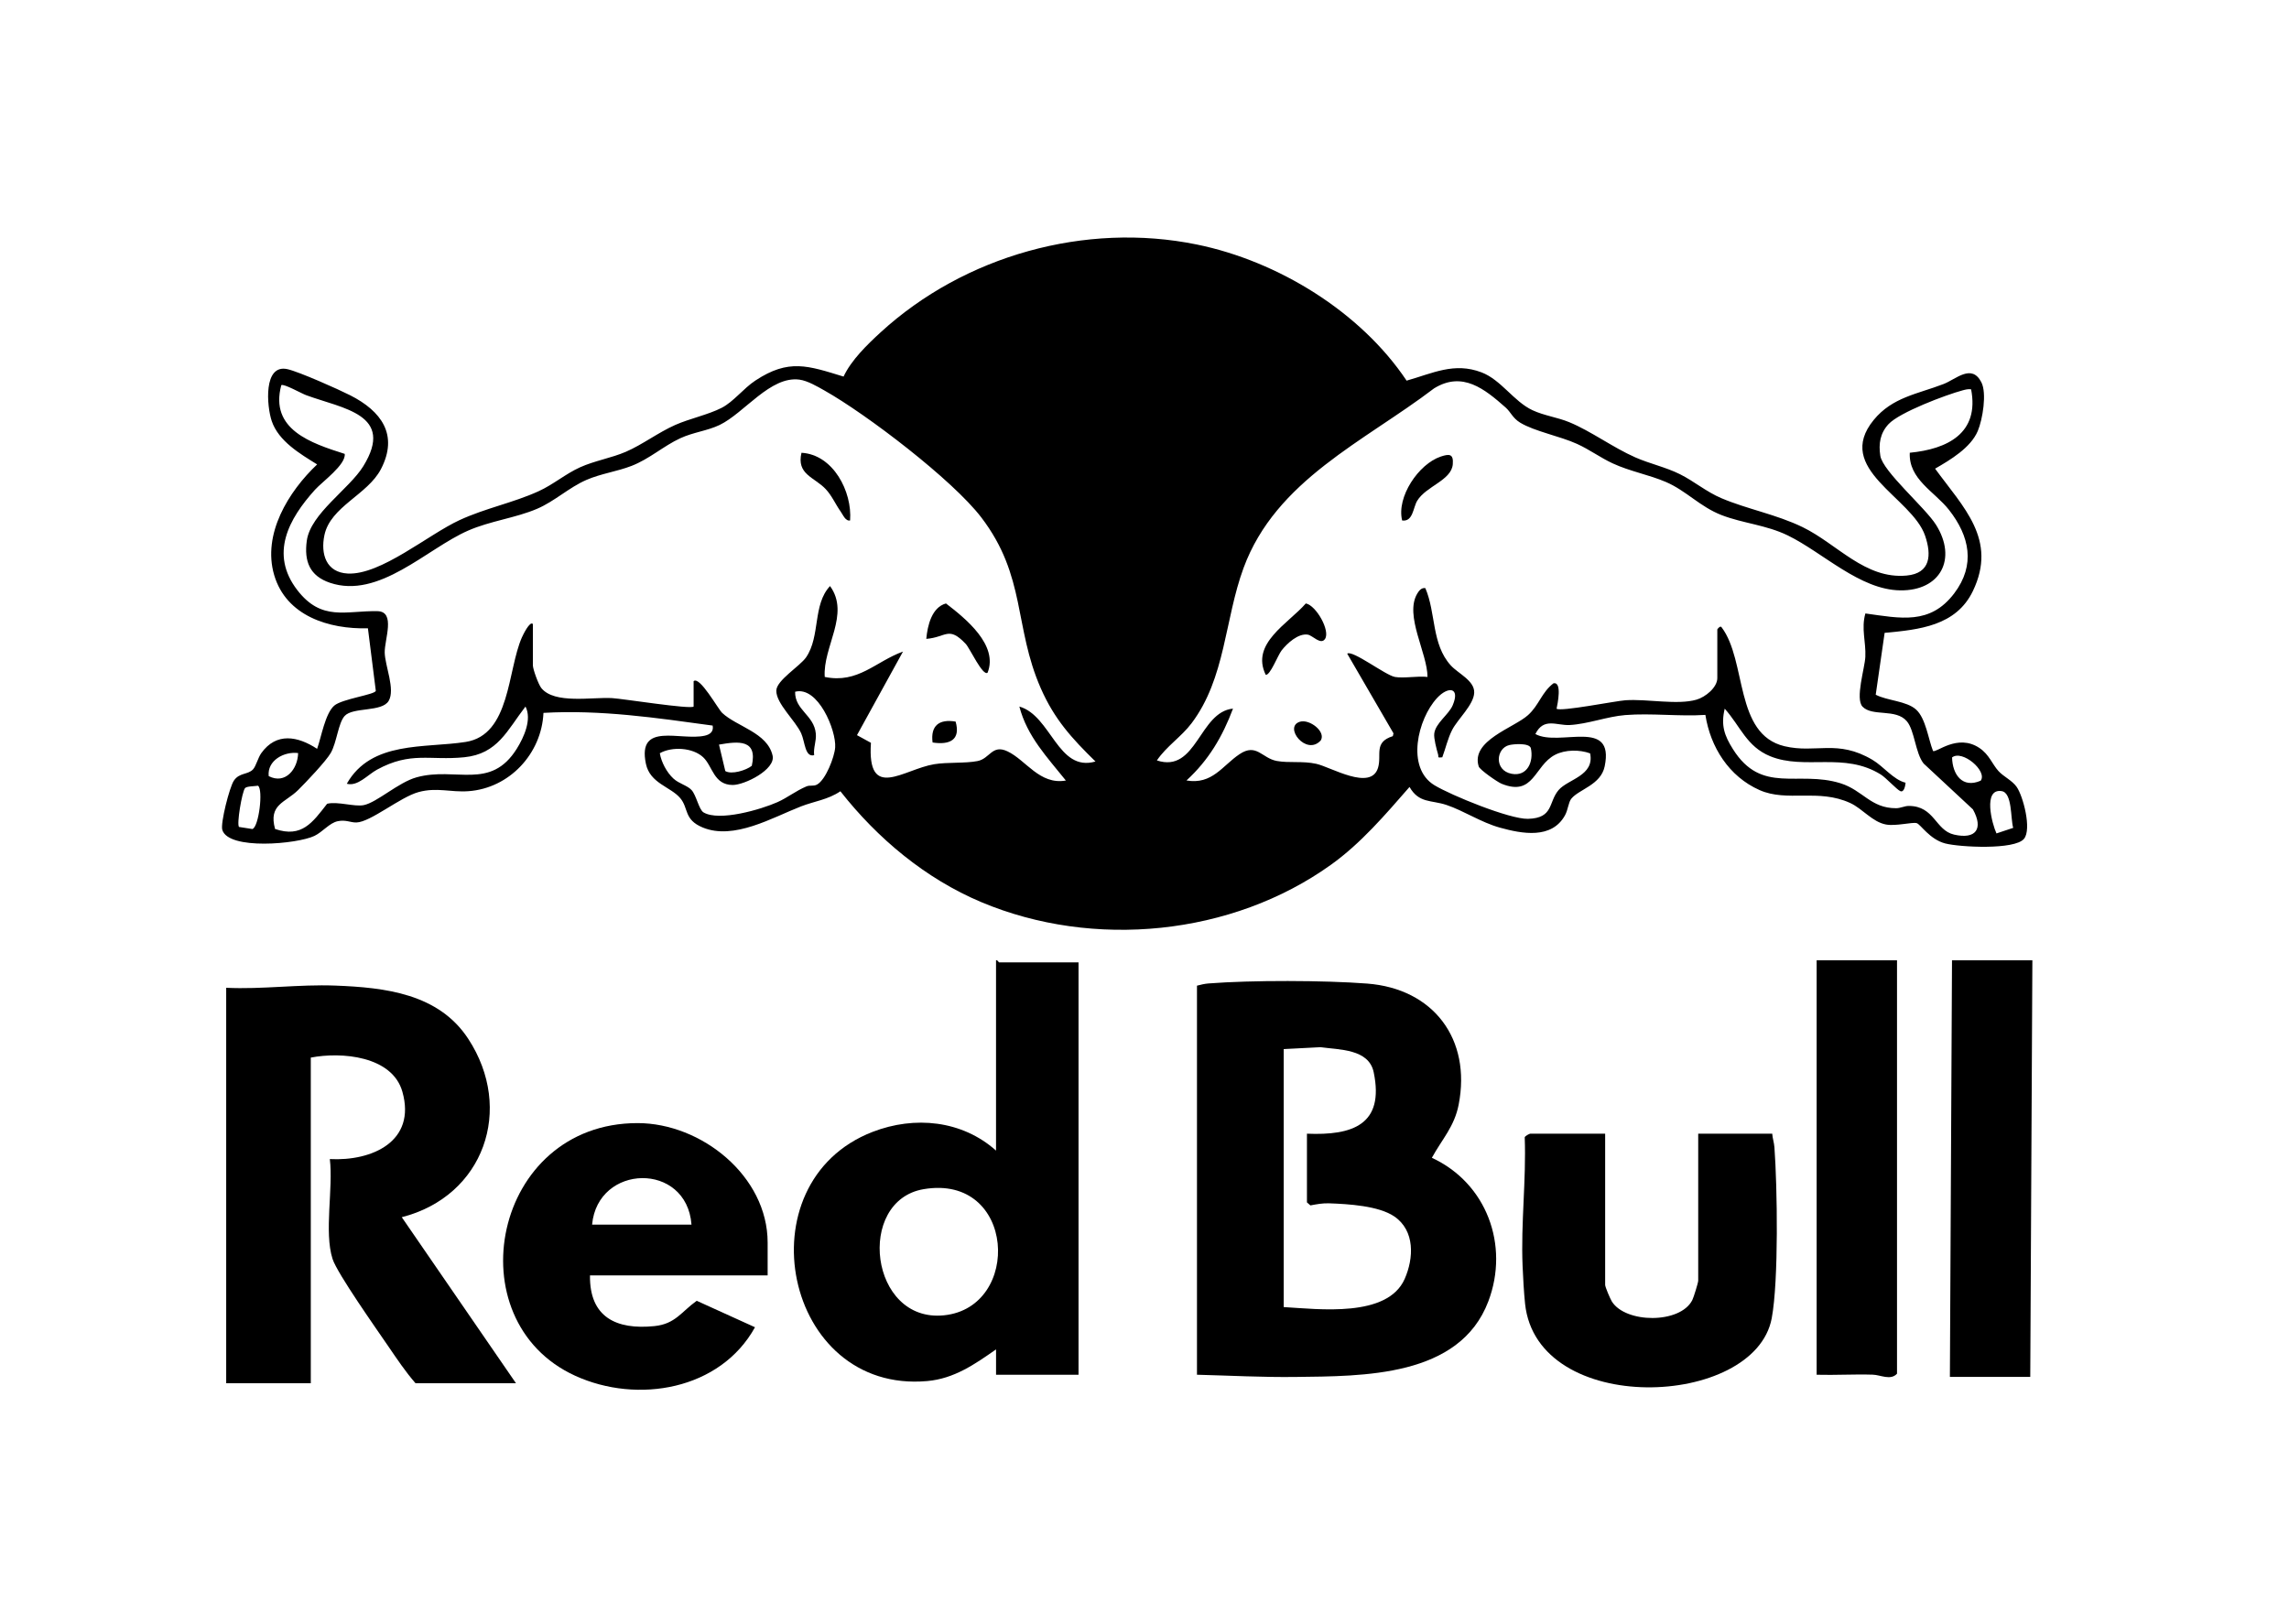
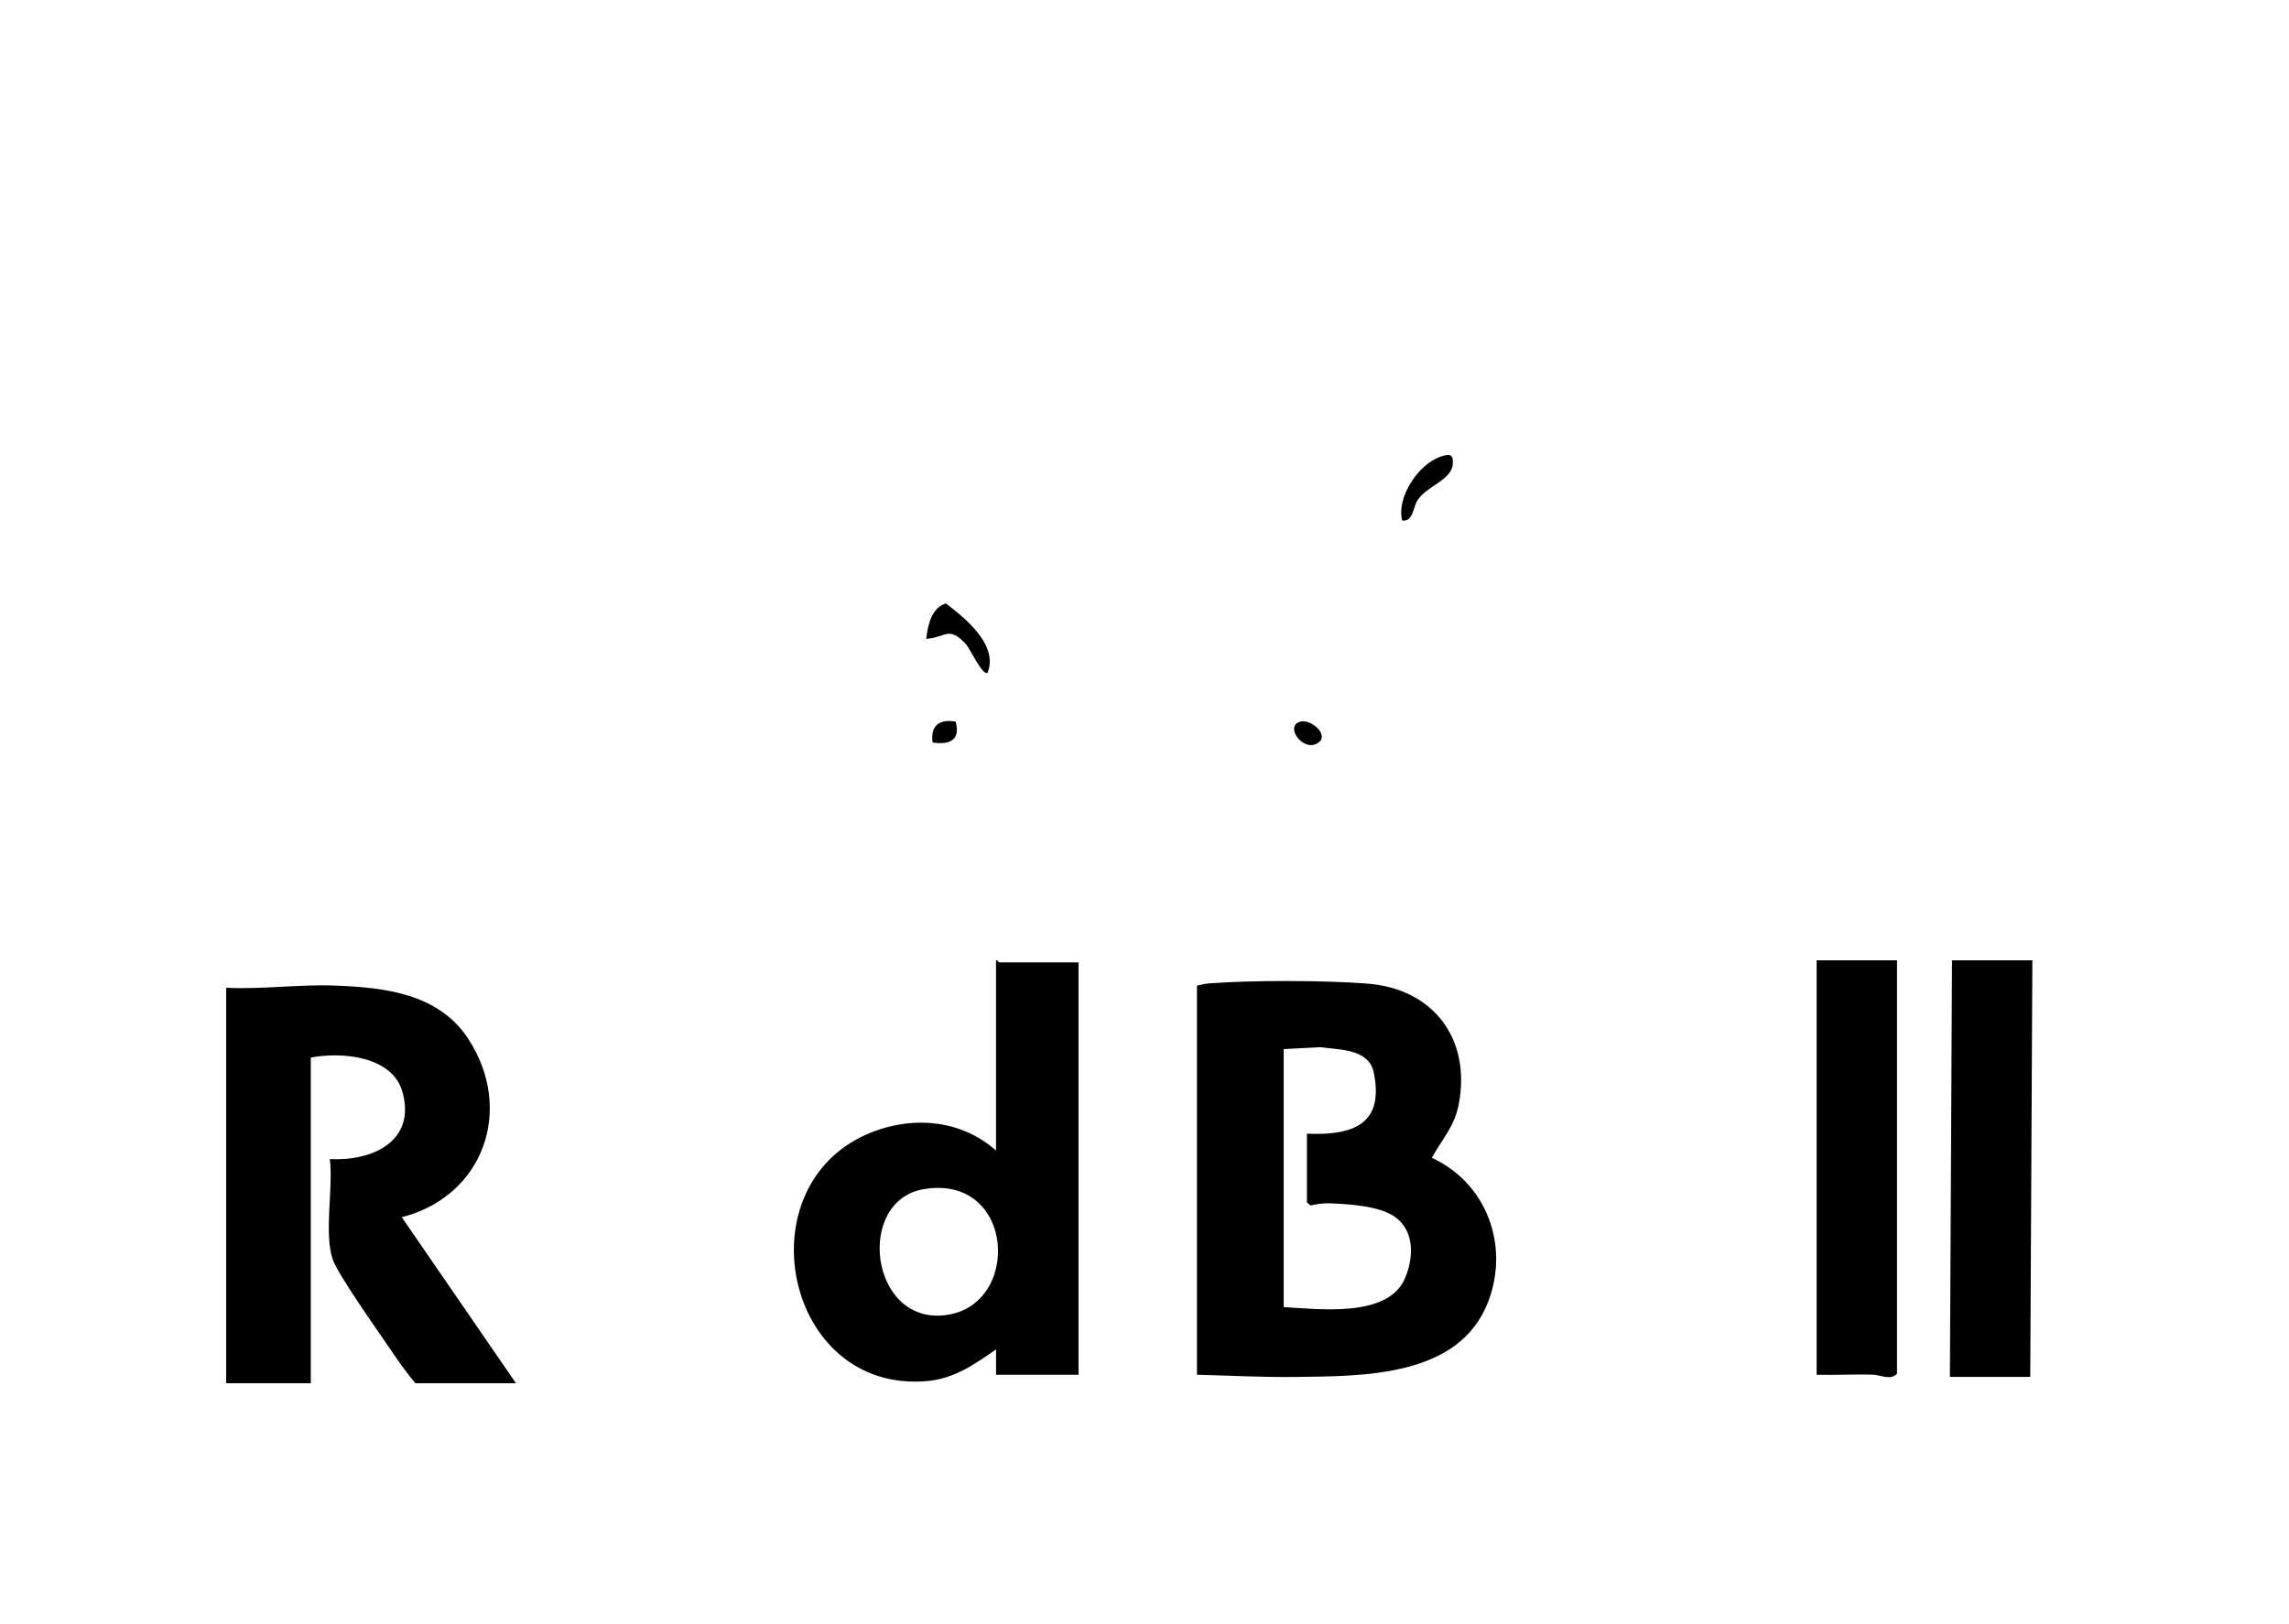
<svg xmlns="http://www.w3.org/2000/svg" id="Layer_1" version="1.1" viewBox="0 0 1082.3 768">
  <g id="_x34_cUA4Z">
    <g>
-       <path d="M665.1,180c12.27-3.44,22.45-8.85,35.4-3.91,9.26,3.53,15.24,13.76,24.1,17.9,5.55,2.59,11.72,3.33,17.35,5.65,10.37,4.27,20.62,11.97,31.32,16.68,6.82,3,14.32,4.58,21.06,7.94s12.44,8.31,19.64,11.36c12.25,5.19,25.99,7.66,38.34,13.66,16.33,7.93,29.55,24.74,49.2,22.9,11.36-1.06,11.84-9.72,8.73-18.83-6.24-18.27-43.3-31.51-24.31-54.74,8.84-10.81,20.76-12.26,33.01-16.99,5.98-2.31,13.29-9.77,17.89-.86,2.68,5.19.61,17.6-1.69,23.06-3.33,7.91-12.97,13.67-20.18,17.81,13.39,18.36,29.57,33.53,17.87,57.88-7.93,16.51-25.41,18.26-41.73,19.77l-4.21,29.26c5.44,2.85,14.58,2.92,19.12,7.05s5.77,14.02,7.97,19.54c1.51,1.09,11.51-8.36,21.92-1.42,4.7,3.14,6.03,7.65,9.05,10.95,2.38,2.61,6.46,4.44,8.56,7.44,3.08,4.39,7.21,20.05,3.49,24.58-4.39,5.34-30.46,3.96-37.26,2.19-7.35-1.92-11.69-9.1-13.48-9.6-2.1-.59-9.87,1.53-14.56.64-6.4-1.21-11.07-7.48-16.85-10.15-15.08-6.96-29.82-.33-42.88-6.12-14.47-6.41-23.24-20.3-25.62-35.56-12.35.81-25.64-.9-37.87.08-8.54.68-17.77,4.26-26.3,4.71-6.14.32-12.24-3.74-16.22,4.26,11.28,6.2,37.58-7.89,32.77,15.29-1.83,8.8-12.09,10.81-15.74,15.25-1.45,1.76-1.53,5.23-3.05,7.95-6.3,11.32-20.28,8.69-30.74,5.78-9.04-2.52-17.08-7.99-25.27-10.73-7.19-2.41-13-.69-17.47-8.51-11.46,13.11-22.93,26.62-37.17,36.81-46.86,33.56-112.3,39.96-165.32,17.65-26.37-11.1-49.07-30.09-66.61-52.42-5.91,4-12.3,4.7-18.66,7.17-13.43,5.22-31.67,16.07-46.44,9.96-9.01-3.73-6.58-9.08-10.62-13.88-4.56-5.42-14.28-6.91-16.24-16.26-4.2-20.08,16.43-10.7,27.83-13.28,2.52-.57,4.28-1.94,3.73-4.78-26.62-3.65-52.97-7.56-80-6-.85,19.28-16.12,35.65-35.47,37.03-8.5.61-14.88-1.94-23.58.42s-22.78,14.27-29.43,14.38c-2.85.05-4.92-1.4-8.8-.6s-7.1,5.07-11.04,6.96c-8.02,3.84-40.71,6.85-43.54-2.9-.91-3.14,3.39-20.06,5.45-23.19,2.58-3.94,6.68-2.78,9.1-5.4,1.39-1.5,2.33-5.46,3.87-7.63,7.13-10,17.29-8.06,26.42-2.07,1.96-5.43,3.79-16.67,8.09-20.42,3.68-3.21,19.32-5.2,19.66-7.02l-3.73-29.56c-18.44.5-38.63-5.82-44.32-25.18s6.78-39.52,20.31-52.32c-8.1-5.04-18.23-10.96-21.47-20.52-2.34-6.92-4.08-27.13,7.46-24.52,5.5,1.24,24.03,9.49,29.69,12.37,14.6,7.43,22.93,18.6,14.5,34.87-6.32,12.17-23.89,17.69-26.74,31.26-1.86,8.89.81,17.62,11.03,18.14,15.63.79,37.94-18.36,52.85-25.25,12.25-5.67,25.4-8.2,37.35-13.65,7.12-3.25,12.75-8.22,19.66-11.34s14.78-4.37,21.66-7.34c7.78-3.36,15.23-9.08,23.32-12.68,6.73-2.99,15.6-4.84,21.92-8.08,5.75-2.95,10.26-9.16,16.04-12.96,15.72-10.35,24.74-7.02,41.64-1.84,3.6-7.74,11.17-15.1,17.56-20.96,39.55-36.22,96.75-52.29,149.54-41.48,38.3,7.84,77.4,31.84,99.13,64.38ZM251.96,295.13v19.5c0,1.82,2.62,9.05,3.98,10.74,6.22,7.73,23.96,4.21,33.51,4.77,5.1.3,37.12,5.41,38.51,3.99v-12c2.86-2.57,11.5,13.11,13.5,15,6.9,6.51,21.43,9.31,23.85,20.24,1.45,6.54-13.19,13.86-18.86,13.85-9.02-.02-9.5-8.93-13.97-13.11-4.92-4.6-14.72-5.17-20.5-1.91.69,4.2,3.28,9.09,6.43,11.98,2.71,2.49,6.48,3.19,8.57,5.43,2.25,2.42,3.49,9.29,5.67,10.58,7.45,4.42,27.22-1.4,35-4.87,4.64-2.07,8.61-5.3,13.67-7.43,1.69-.71,3.27.06,4.96-.85,4.12-2.2,8.29-13.04,8.61-17.56.57-8.06-8.1-29.16-18.94-26.35-.17,8.68,8.98,11.04,9.79,19.79.33,3.61-1.22,6.61-.79,10.21-4.39,1.12-4.29-6.27-6.14-10.36-2.75-6.06-11.84-14.03-11.75-20.17.07-4.89,11.22-11.56,14.1-15.77,6.83-10.01,2.99-24.8,11.3-33.68,9.66,13.28-3.5,28.81-2.5,42.98,15.75,3.27,24.02-7.3,37-12l-21.76,39.53,6.6,3.62c-1.87,27.81,15.39,12.5,29.94,10.12,6.27-1.03,14.68-.34,20.5-1.5s6.83-8,14.07-4.61c8.83,4.14,15.2,16,27.66,13.83-8.79-10.98-18.31-20.84-21.99-34.99,15.12,4.35,18.15,31.17,35.99,25.99-11.24-11-19.43-19.98-25.86-34.63-12.78-29.1-6.83-52.94-28.16-80.84-13.59-17.77-54.22-48.76-74.06-59.94-3.38-1.91-8.07-4.67-11.9-5.18-13.7-1.84-26.08,15.81-37.7,21.42-5.75,2.78-12.48,3.44-18.68,6.32-7.85,3.64-14.54,9.76-22.96,13.04-6.9,2.69-14.44,3.63-21.36,6.64-8.3,3.61-15.03,10.11-23.34,13.66-10.26,4.39-22.13,5.72-32.66,10.34-19.55,8.56-42.08,32.5-65.29,24.65-9.57-3.24-12.27-10.15-10.94-19.89,1.75-12.82,20.07-24.45,26.73-35.26,15.13-24.57-9.73-27.17-27.07-33.58-2.29-.85-10.53-5.52-11.72-4.72-5.64,21.03,14.2,27.45,29.99,32.5.63,5.1-10.69,13.22-14.05,16.95-12.46,13.79-21.52,30.38-8.39,47.44,11.51,14.95,22.89,9.7,37.92,9.99,8.75.17,3.3,13.37,3.43,19.6s5.07,17.37,1.88,22.81-16.91,2.82-20.84,7.16c-3.01,3.32-3.71,12.51-6.54,17.46-2.24,3.91-11.83,13.99-15.44,17.56-6.1,6.03-14.13,6.75-10.9,18.42,12.65,4.3,17.7-3.06,24.61-11.93,5.02-1.22,12.94,1.54,17.33.64,6.28-1.29,16.34-10.75,24.94-13.14,18.6-5.16,34.97,6.4,47.43-13.57,3.35-5.37,7.22-13.88,4.09-19.91-8.65,11.19-13.08,22.41-29.01,23.99-16.31,1.61-25.16-2.85-41.16,5.84-4.44,2.41-9.18,8.1-14.32,6.68,11.58-20.44,36.8-16.72,56.23-19.77,21.17-3.32,19.68-33.9,26.56-49.43.36-.82,3.79-8.07,5.2-6.31ZM659.46,320.13c4.54.75,10.73-.55,15.5,0-.01-11.24-10.98-29.02-4.87-39.37.81-1.37,2.01-2.95,3.85-2.63,5.08,11.79,2.85,26.39,12,36.52,3.5,3.88,11.33,7.21,11.1,12.95s-7.86,12.52-10.46,17.65c-2.07,4.08-3.04,8.63-4.63,12.88-2.58.29-1.59,0-2.01-1.45-.69-2.38-2.07-7.53-1.79-9.78.61-4.96,6.83-8.92,8.72-13.36,3.66-8.63-2.21-9.07-7.42-3.42-9.08,9.84-14.8,33.01-1.19,41.23,7.91,4.78,35.58,16.09,44.21,15.88,12.21-.31,9.58-7.88,14.48-13.61,4.44-5.19,17.08-6.75,14.9-17.35-5.04-1.83-11.79-1.8-16.57.68-9.92,5.14-9.95,19.93-25.29,13.69-1.99-.81-10.32-6.6-10.82-8.18-3.85-12.28,16.58-18.2,23.33-24.29,5.22-4.7,6.4-10.73,12-15.02,4.22-.95,1.94,9.9,1.49,11.99,1.66,1.56,27.84-3.66,32.51-3.98,10.44-.73,24.58,2.37,33.7-.3,4.16-1.22,9.79-5.73,9.79-10.21v-23c0-.12,1.45-2,2.01-1.02,12.05,15.92,5.96,50.61,29.75,56.26,14.85,3.53,24.97-3.4,41.57,6.43,5.32,3.15,9.93,9.44,15.68,10.83-.08,1.17-.65,4.78-2.49,3.98-1.67-.73-6.74-6.3-9.18-7.83-17.34-10.85-35.94-1.99-52.33-8.67-11.14-4.54-14.1-14.18-21.51-22.49-1.89,7.85-.15,12.72,3.88,19.12,13.6,21.65,30.75,9.9,50.85,16.15,10.59,3.3,14.27,11.82,26.28,11.8,2.11,0,4.06-1.08,5.99-1.08,12.26.03,12.5,11.5,21.44,13.56,10.33,2.38,14-2.75,8.92-11.92l-23.31-21.69c-3.94-4.96-4.23-15.64-7.97-20.03-5.18-6.08-16.21-2.03-20.9-6.85-3.59-3.7,1.07-18.27,1.31-23.59.33-7.16-2.03-13.34.02-20.5,16.61,2.28,30.6,5.54,42-9.5,10.2-13.45,7.26-27.1-2.49-39.51-6.74-8.58-19.12-14.44-18.52-26.99,17.8-1.72,33-9.22,29-30-1.41-.21-2.66.13-4.01.49-7.86,2.11-29.82,10.37-35.03,15.97-3.96,4.26-4.79,9.28-3.89,14.98,1.17,7.4,21.2,24.46,26.34,32.65,10.08,16.05,2.15,31.24-16.93,30.99s-36.61-17.9-53.11-25.95c-10.28-5.01-21.21-5.72-31.36-9.64s-16.78-11.58-26.33-15.67c-8.1-3.47-16.94-4.98-25.19-8.81-5.66-2.62-10.9-6.5-16.81-9.19-8.1-3.69-20.23-5.96-26.93-10.07-3.56-2.18-4.38-4.96-6.85-7.15-9.93-8.76-20.39-17.33-33.83-9.04-33.05,25.17-74.77,43.37-90.08,84.92-8.96,24.32-8.49,52.1-24.57,73.43-4.84,6.43-11.87,10.88-16.41,17.59,18.83,6.21,19.97-22.95,35.99-24.5-4.97,13.26-11.53,24.38-22,33.98,12.19,2.09,16.99-7.01,25.06-12.42s10.59,1.91,17.67,3.2c5.83,1.06,12.15-.09,18.65,1.35,6.88,1.52,25.74,12.99,29.17,1.94,1.91-6.16-2.23-12.11,7.03-15.03l.3-1.34-21.88-37.67c2.43-1.89,18.2,10.28,22.5,10.99ZM339.96,352.13l2.98,12.51c2.97,1.78,9.86-.35,12.53-2.49,2.85-12.62-6.36-11.63-15.51-10.02ZM713.67,352.34c-6.35,1.47-7.31,11.99,1.04,13.59,7.45,1.43,10.54-5.74,9.1-12.17-.81-2.47-7.89-1.94-10.14-1.42ZM140.96,356.13c-6.6-.86-14.7,3.49-13.91,10.9,7.91,4.09,13.76-3.39,13.91-10.9ZM922.99,358.19c.17,8.04,4.86,14.8,13.54,11,3.3-4.54-8.73-14.78-13.54-11ZM113.02,391.07l6.31.98c3.05-.87,5.22-18.7,2.66-20.48-1.51.27-5.42.19-6.15,1.16-1.45,1.93-4.01,17.14-2.82,18.35ZM943.99,394.13l7.9-2.63c-1.3-4.44-.35-16.62-5.48-17.38-8.93-1.33-4.57,15.42-2.42,20.02Z" />
      <path d="M565.96,650.13v-184c1.83-.46,3.53-.9,5.45-1.05,20.21-1.59,54.79-1.5,75.04.06,31.33,2.41,49.28,26.25,43.25,57.23-2.03,10.44-7.81,16.26-12.68,25.16,25.82,11.92,36.76,41.3,26.71,67.87-13.6,35.97-59.27,35.36-91.23,35.77-15.57.2-31.02-.66-46.55-1.05ZM617.96,536.13c21.41.89,36.75-4.14,31.56-29.06-2.31-11.11-16.36-10.6-25.16-11.85l-17.39.9v122c16.56.96,49.05,5.14,57.2-13.31,4.32-9.79,4.93-22.79-4.87-29.52-7.4-5.08-21.8-5.9-30.8-6.23-3.16-.12-5.87.42-8.91.98l-1.63-1.43v-32.5Z" />
      <path d="M106.96,467.13c17.2.81,34.34-1.7,51.54-1.04,23.62.9,48.9,3.81,62.87,25.13,21.85,33.34,7.42,74.47-31.4,84.4l53.99,78.51h-47.5c-4.68-5.37-8.73-11.4-12.73-17.27-5.39-7.92-24.26-34.57-26.49-41.51-4.08-12.68.4-33.52-1.29-47.22,20.01,1.06,40.93-8.35,34.32-31.81-4.77-16.97-28.81-19-43.32-16.18v154h-40v-187Z" />
      <path d="M509.96,455.13v195h-39v-12c-10.06,7.04-19.8,13.84-32.52,14.98-67.83,6.08-87.78-93.89-25.84-117.84,19.85-7.67,42.24-5.51,58.35,8.85v-90c.73-.27,1.2,1,1.5,1h37.5ZM436.7,562.37c-32.12,5.46-25.54,63.27,9.65,59.65,36.97-3.8,33.89-67.05-9.65-59.65Z" />
-       <path d="M362.96,603.13h-84c-.28,19.75,12.41,25.84,30.49,23.99,9.88-1.01,12.68-6.76,19.98-11.97l27.55,12.51c-16.36,29.62-55.48,36.42-85.01,22.95-57.22-26.1-39.04-119.48,29.49-119.49,30.17,0,61.5,25.05,61.5,56.5v15.5ZM326.96,579.13c-2.26-29.83-44.36-28.81-47,0h47Z" />
-       <path d="M758.96,536.13v71.5c0,1,2.39,6.59,3.16,7.84,6.51,10.41,32.3,10.65,38.04-.63.64-1.26,2.8-8.24,2.8-9.2v-69.5h35c.15,2.21.88,4.22,1.04,6.46,1.38,18.92,2.04,63.08-1.28,80.8-8.01,42.68-111.04,46.75-116.63-6.89-.55-5.26-.95-12.46-1.17-17.83-.85-20.31,1.76-40.55,1.01-60.85.2-.66,2.26-1.69,2.54-1.69h35.5Z" />
      <path d="M896.96,454.13v195.5c-3.04,3.32-7.71.58-11.46.46-8.82-.28-17.73.29-26.54.04v-196h38Z" />
      <polygon points="960.96 454.13 959.96 651.13 921.96 651.13 922.96 454.13 960.96 454.13" />
      <path d="M466.95,318.13c-2.31,1.75-8.39-11.58-10.34-13.64-8.17-8.62-9.12-3.11-18.64-2.36.59-6.36,2.61-14.92,9.31-16.75,9.25,7.09,24.88,19.69,19.67,32.76Z" />
-       <path d="M401.95,246.12c-2.15.46-3.31-2.57-4.39-4.09-2.46-3.44-4.22-7.66-7.21-10.8-5.37-5.64-13.8-6.87-11.39-17.11,14.99.84,24.04,18.36,22.99,32Z" />
      <path d="M451.84,341.24c2.47,8.66-2.76,11.14-10.89,9.89-1.04-8.03,3.15-11.18,10.89-9.89Z" />
-       <path d="M617.44,285.37c4.9.97,11.65,12.93,9.06,16.8-2.01,3-5.84-1.66-8.12-2.04-4.53-.74-9.79,4.11-12.43,7.49-1.76,2.27-5.41,11.94-7.49,11.49-7.23-14.86,10.68-24.18,18.97-33.75Z" />
      <path d="M662.97,246.13c-2.74-11.1,7.77-26.72,18.27-30.22,4.06-1.35,6.07-1.31,5.68,3.6-.61,7.67-12.56,10.32-16.81,17.27-1.99,3.24-1.96,10.06-7.13,9.36Z" />
      <path d="M614.68,341.3c4.52-1.33,12.36,4.69,9.81,8.85-6.83,7.57-17.81-6.49-9.81-8.85Z" />
    </g>
  </g>
</svg>